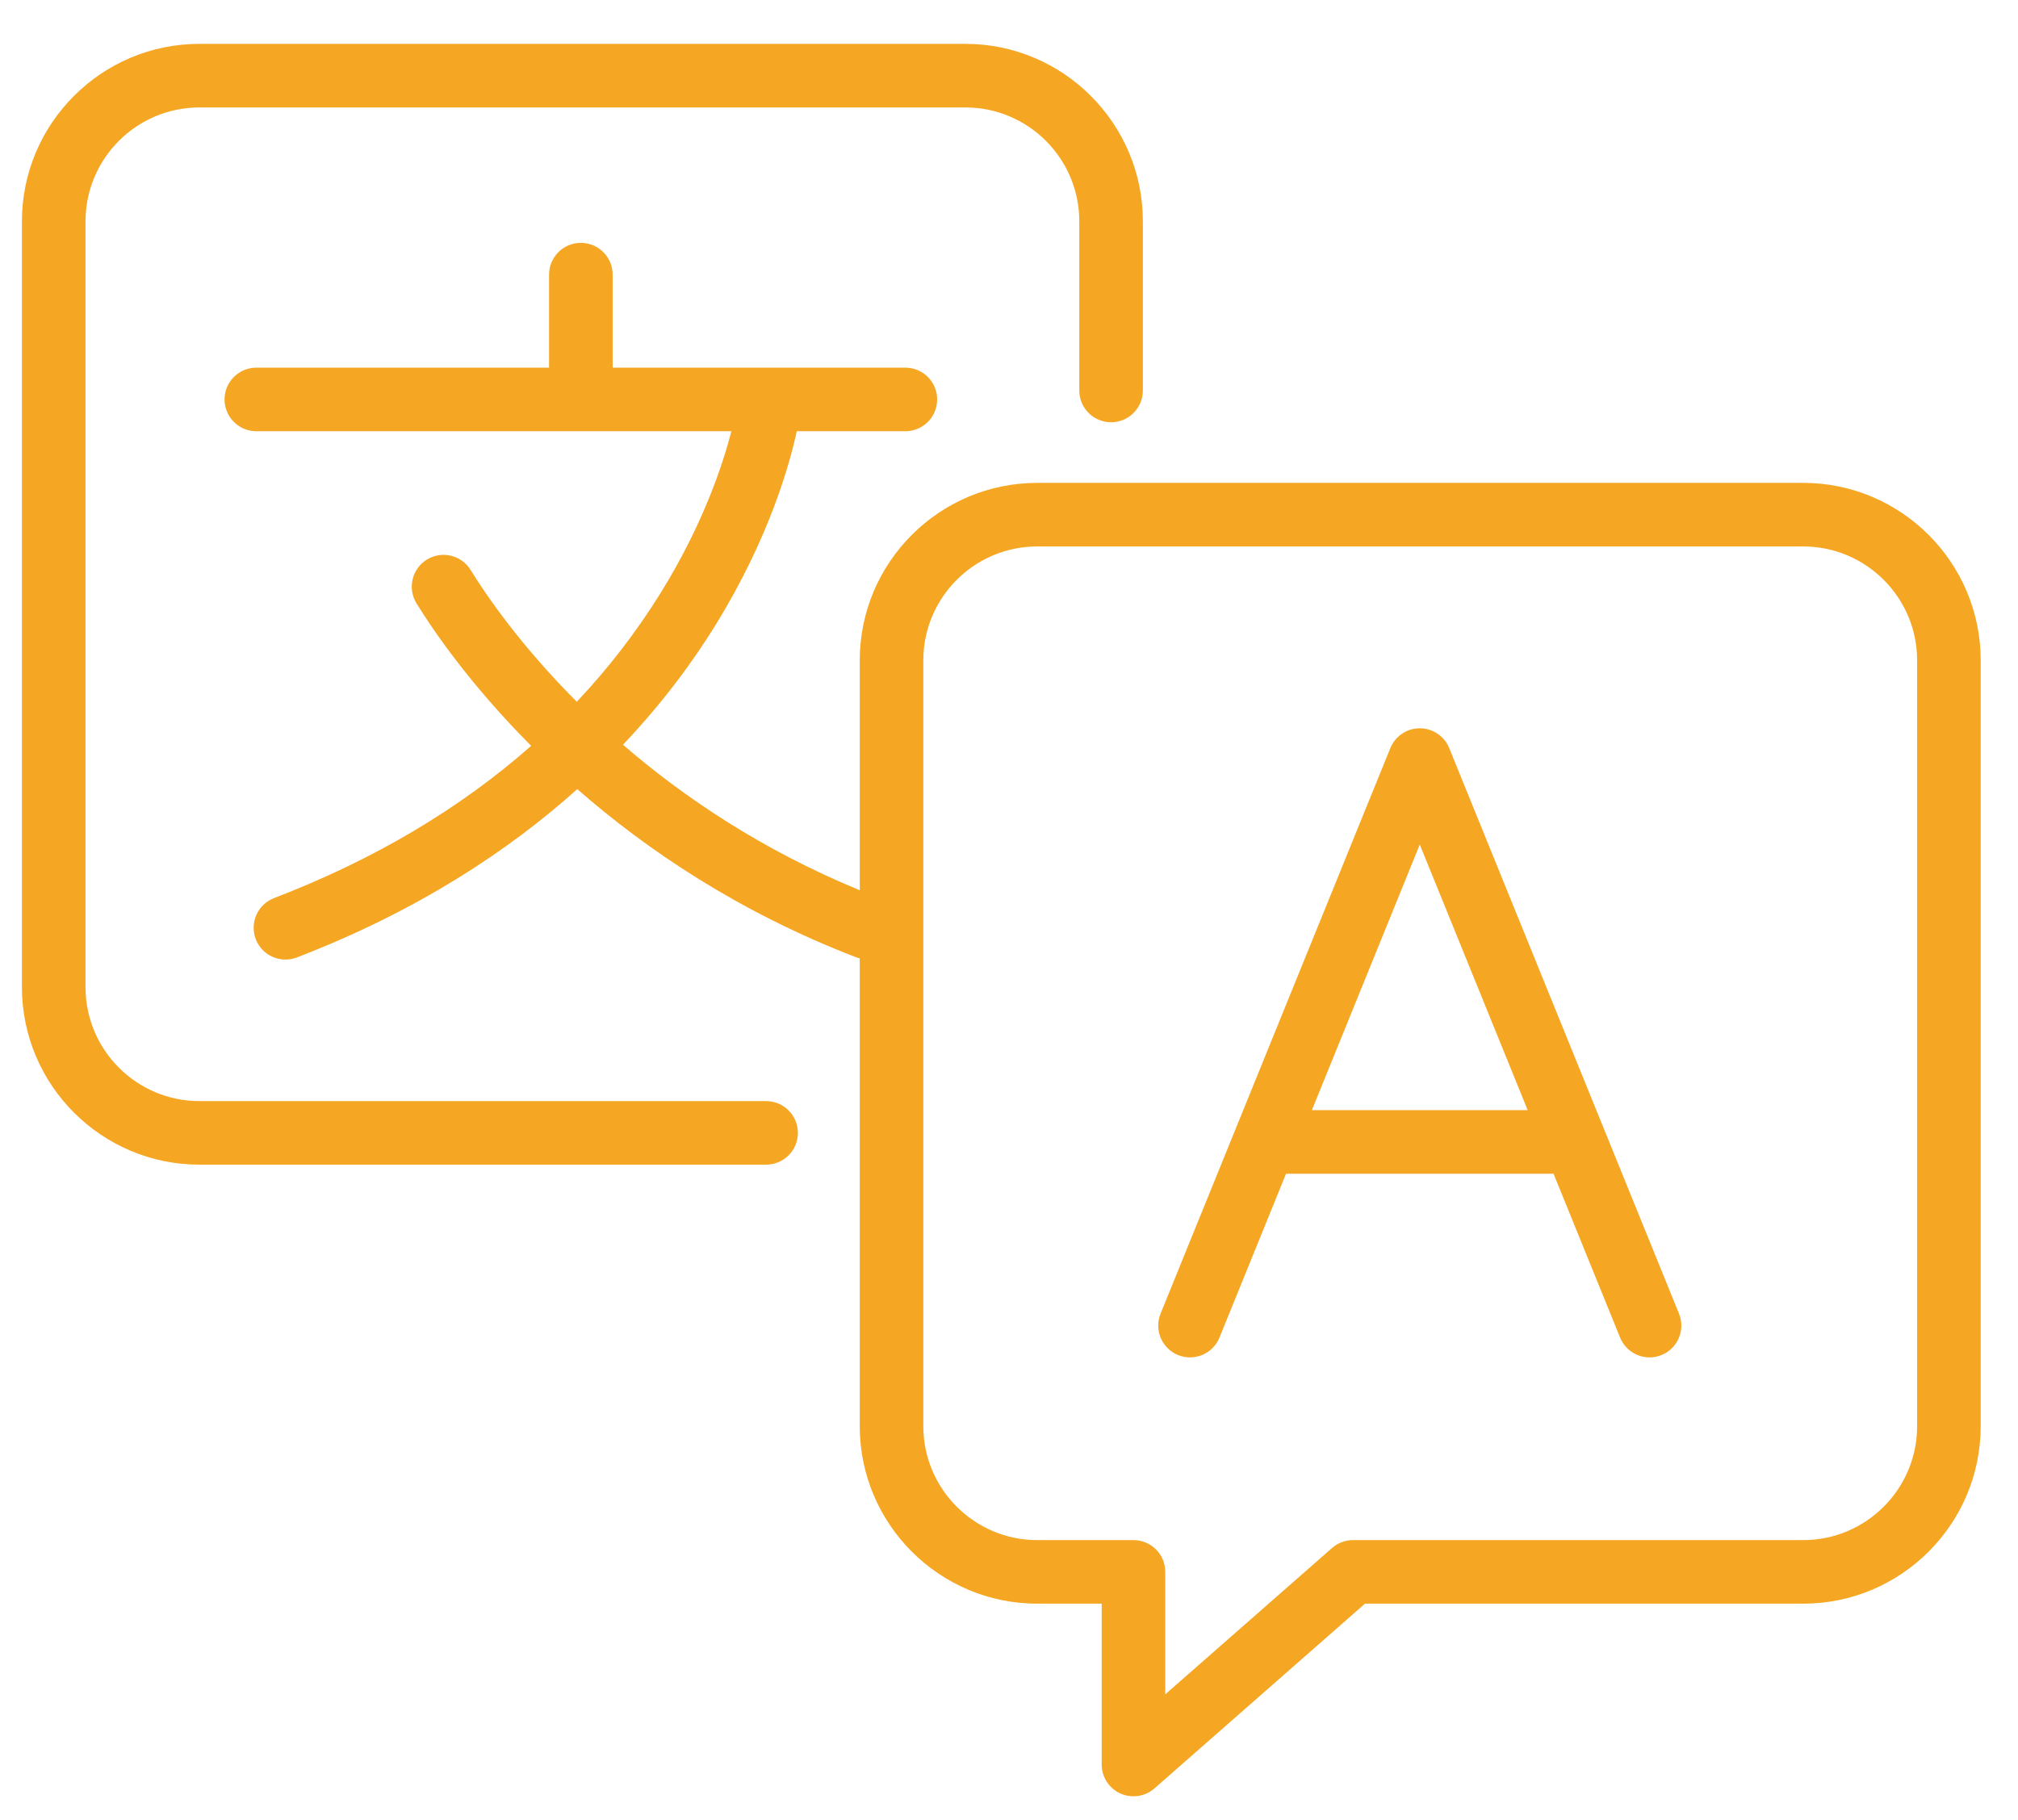
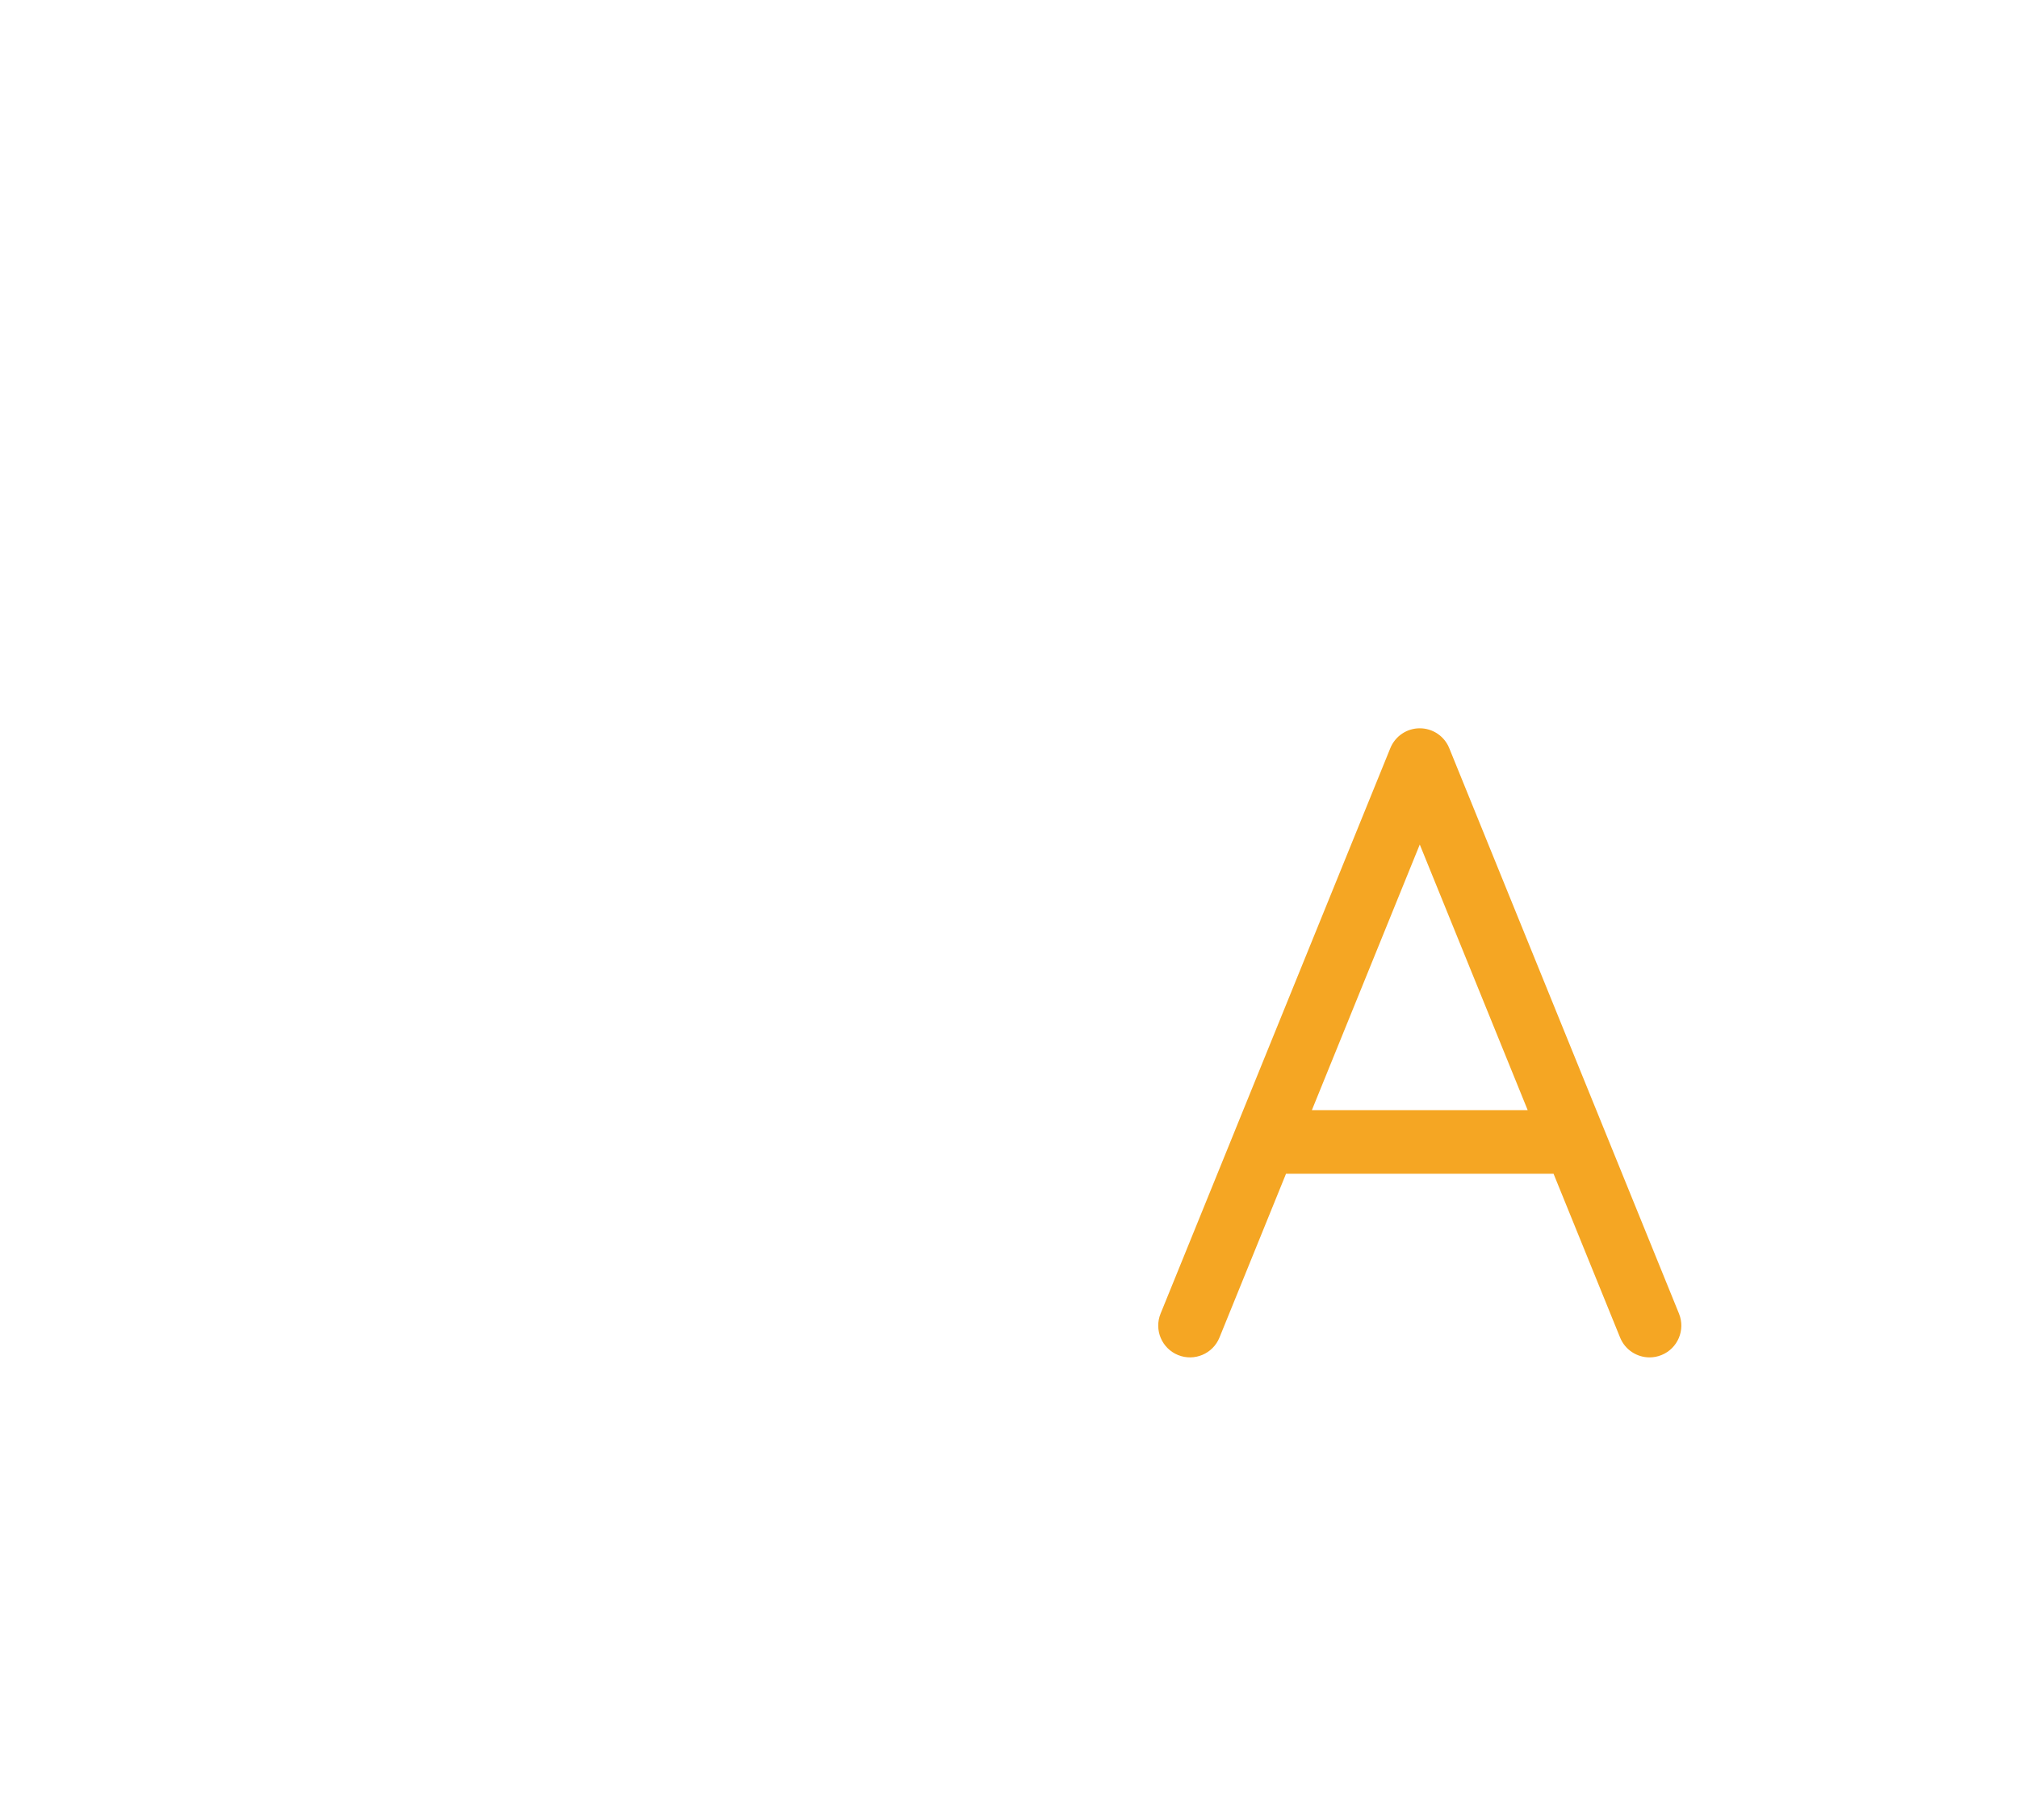
<svg xmlns="http://www.w3.org/2000/svg" width="92px" height="83px" viewBox="0 0 92 83" version="1.1">
  <title>Group 7 Copy</title>
  <desc>Created with Sketch.</desc>
  <defs>
    <filter x="-7.2%" y="-8.1%" width="114.4%" height="116.2%" filterUnits="objectBoundingBox" id="filter-1">
      <feOffset dx="0" dy="2" in="SourceAlpha" result="shadowOffsetOuter1" />
      <feGaussianBlur stdDeviation="0.5" in="shadowOffsetOuter1" result="shadowBlurOuter1" />
      <feColorMatrix values="0 0 0 0 0   0 0 0 0 0   0 0 0 0 0  0 0 0 0.5 0" type="matrix" in="shadowBlurOuter1" result="shadowMatrixOuter1" />
      <feMerge>
        <feMergeNode in="shadowMatrixOuter1" />
        <feMergeNode in="SourceGraphic" />
      </feMerge>
    </filter>
  </defs>
  <g id="Page-1" stroke="none" stroke-width="1" fill="none" fill-rule="evenodd">
    <g id="WT-Home-Page" transform="translate(-494, -1465)" fill="#F5A623">
      <g id="Group-7-Copy" filter="url(#filter-1)" transform="translate(495, 1465)">
-         <path d="M33.926,48.205 L8.091,48.205 C5.228,48.205 2.899,45.875 2.899,43.012 L2.899,8.091 C2.899,5.228 5.228,2.899 8.091,2.899 L43.012,2.899 C45.875,2.899 48.205,5.228 48.205,8.091 L48.205,15.803 C48.205,16.604 48.853,17.253 49.654,17.253 C50.454,17.253 51.103,16.604 51.103,15.803 L51.103,8.091 C51.103,3.63 47.473,0 43.012,0 L8.091,0 C3.63,0 7.7294686e-05,3.63 7.7294686e-05,8.091 L7.7294686e-05,43.012 C7.7294686e-05,47.473 3.63,51.103 8.091,51.103 L33.926,51.103 C34.727,51.103 35.375,50.454 35.375,49.654 C35.375,48.853 34.727,48.205 33.926,48.205" id="Fill-1" />
-         <path d="M86.401,63.029 C86.401,65.892 84.071,68.222 81.208,68.222 L60.684,68.222 C60.332,68.222 59.992,68.35 59.728,68.582 L52.124,75.254 L52.124,69.671 C52.124,68.87 51.476,68.222 50.675,68.222 L46.287,68.222 C43.424,68.222 41.094,65.892 41.094,63.029 L41.094,28.108 C41.094,25.245 43.424,22.916 46.287,22.916 L81.208,22.916 C84.071,22.916 86.401,25.245 86.401,28.108 L86.401,63.029 Z M81.208,20.017 L46.287,20.017 C41.826,20.017 38.196,23.647 38.196,28.108 L38.196,38.592 C33.704,36.74 30.139,34.322 27.401,31.957 C29.233,30.025 30.618,28.129 31.647,26.457 C34.102,22.467 35.024,19.061 35.325,17.662 L40.276,17.662 C41.077,17.662 41.725,17.013 41.725,16.213 C41.725,15.413 41.077,14.764 40.276,14.764 L26.93,14.764 L26.93,10.522 C26.93,9.722 26.282,9.073 25.481,9.073 C24.681,9.073 24.032,9.722 24.032,10.522 L24.032,14.764 L10.686,14.764 C9.885,14.764 9.237,15.413 9.237,16.213 C9.237,17.013 9.885,17.662 10.686,17.662 L32.344,17.662 C31.969,19.122 31.069,21.899 29.102,25.061 C28,26.833 26.729,28.479 25.295,29.997 C22.697,27.395 21.131,25.087 20.456,23.989 C20.036,23.307 19.144,23.095 18.462,23.514 C17.78,23.934 17.568,24.827 17.987,25.508 C18.718,26.696 20.412,29.195 23.215,32.007 C19.975,34.871 16.058,37.194 11.493,38.95 C10.746,39.237 10.374,40.076 10.661,40.823 C10.883,41.399 11.432,41.752 12.014,41.752 C12.187,41.752 12.363,41.721 12.534,41.655 C18.019,39.545 22.18,36.794 25.318,33.981 C28.479,36.746 32.678,39.59 38.049,41.655 C38.097,41.674 38.147,41.689 38.196,41.702 L38.196,63.029 C38.196,67.491 41.826,71.12 46.287,71.12 L49.226,71.12 L49.226,78.454 C49.226,79.023 49.559,79.539 50.077,79.774 C50.269,79.861 50.472,79.903 50.675,79.903 C51.02,79.903 51.362,79.78 51.631,79.543 L61.229,71.12 L81.208,71.12 C85.669,71.12 89.299,67.491 89.299,63.029 L89.299,28.108 C89.299,23.647 85.669,20.017 81.208,20.017 Z" id="Fill-3" />
        <path d="M58.808,48.618 L63.727,36.507 L68.647,48.618 L58.808,48.618 Z M65.07,32.111 C64.848,31.565 64.317,31.207 63.727,31.207 C63.138,31.207 62.607,31.565 62.385,32.111 L55.321,49.498 C55.32,49.503 55.318,49.507 55.316,49.512 L51.91,57.896 C51.609,58.637 51.966,59.483 52.707,59.784 C53.449,60.085 54.294,59.728 54.595,58.987 L57.63,51.516 L69.825,51.516 L72.86,58.987 C73.089,59.55 73.631,59.891 74.203,59.891 C74.385,59.891 74.569,59.857 74.748,59.784 C75.49,59.483 75.846,58.637 75.545,57.896 L65.07,32.111 Z" id="Fill-5" />
      </g>
    </g>
  </g>
</svg>